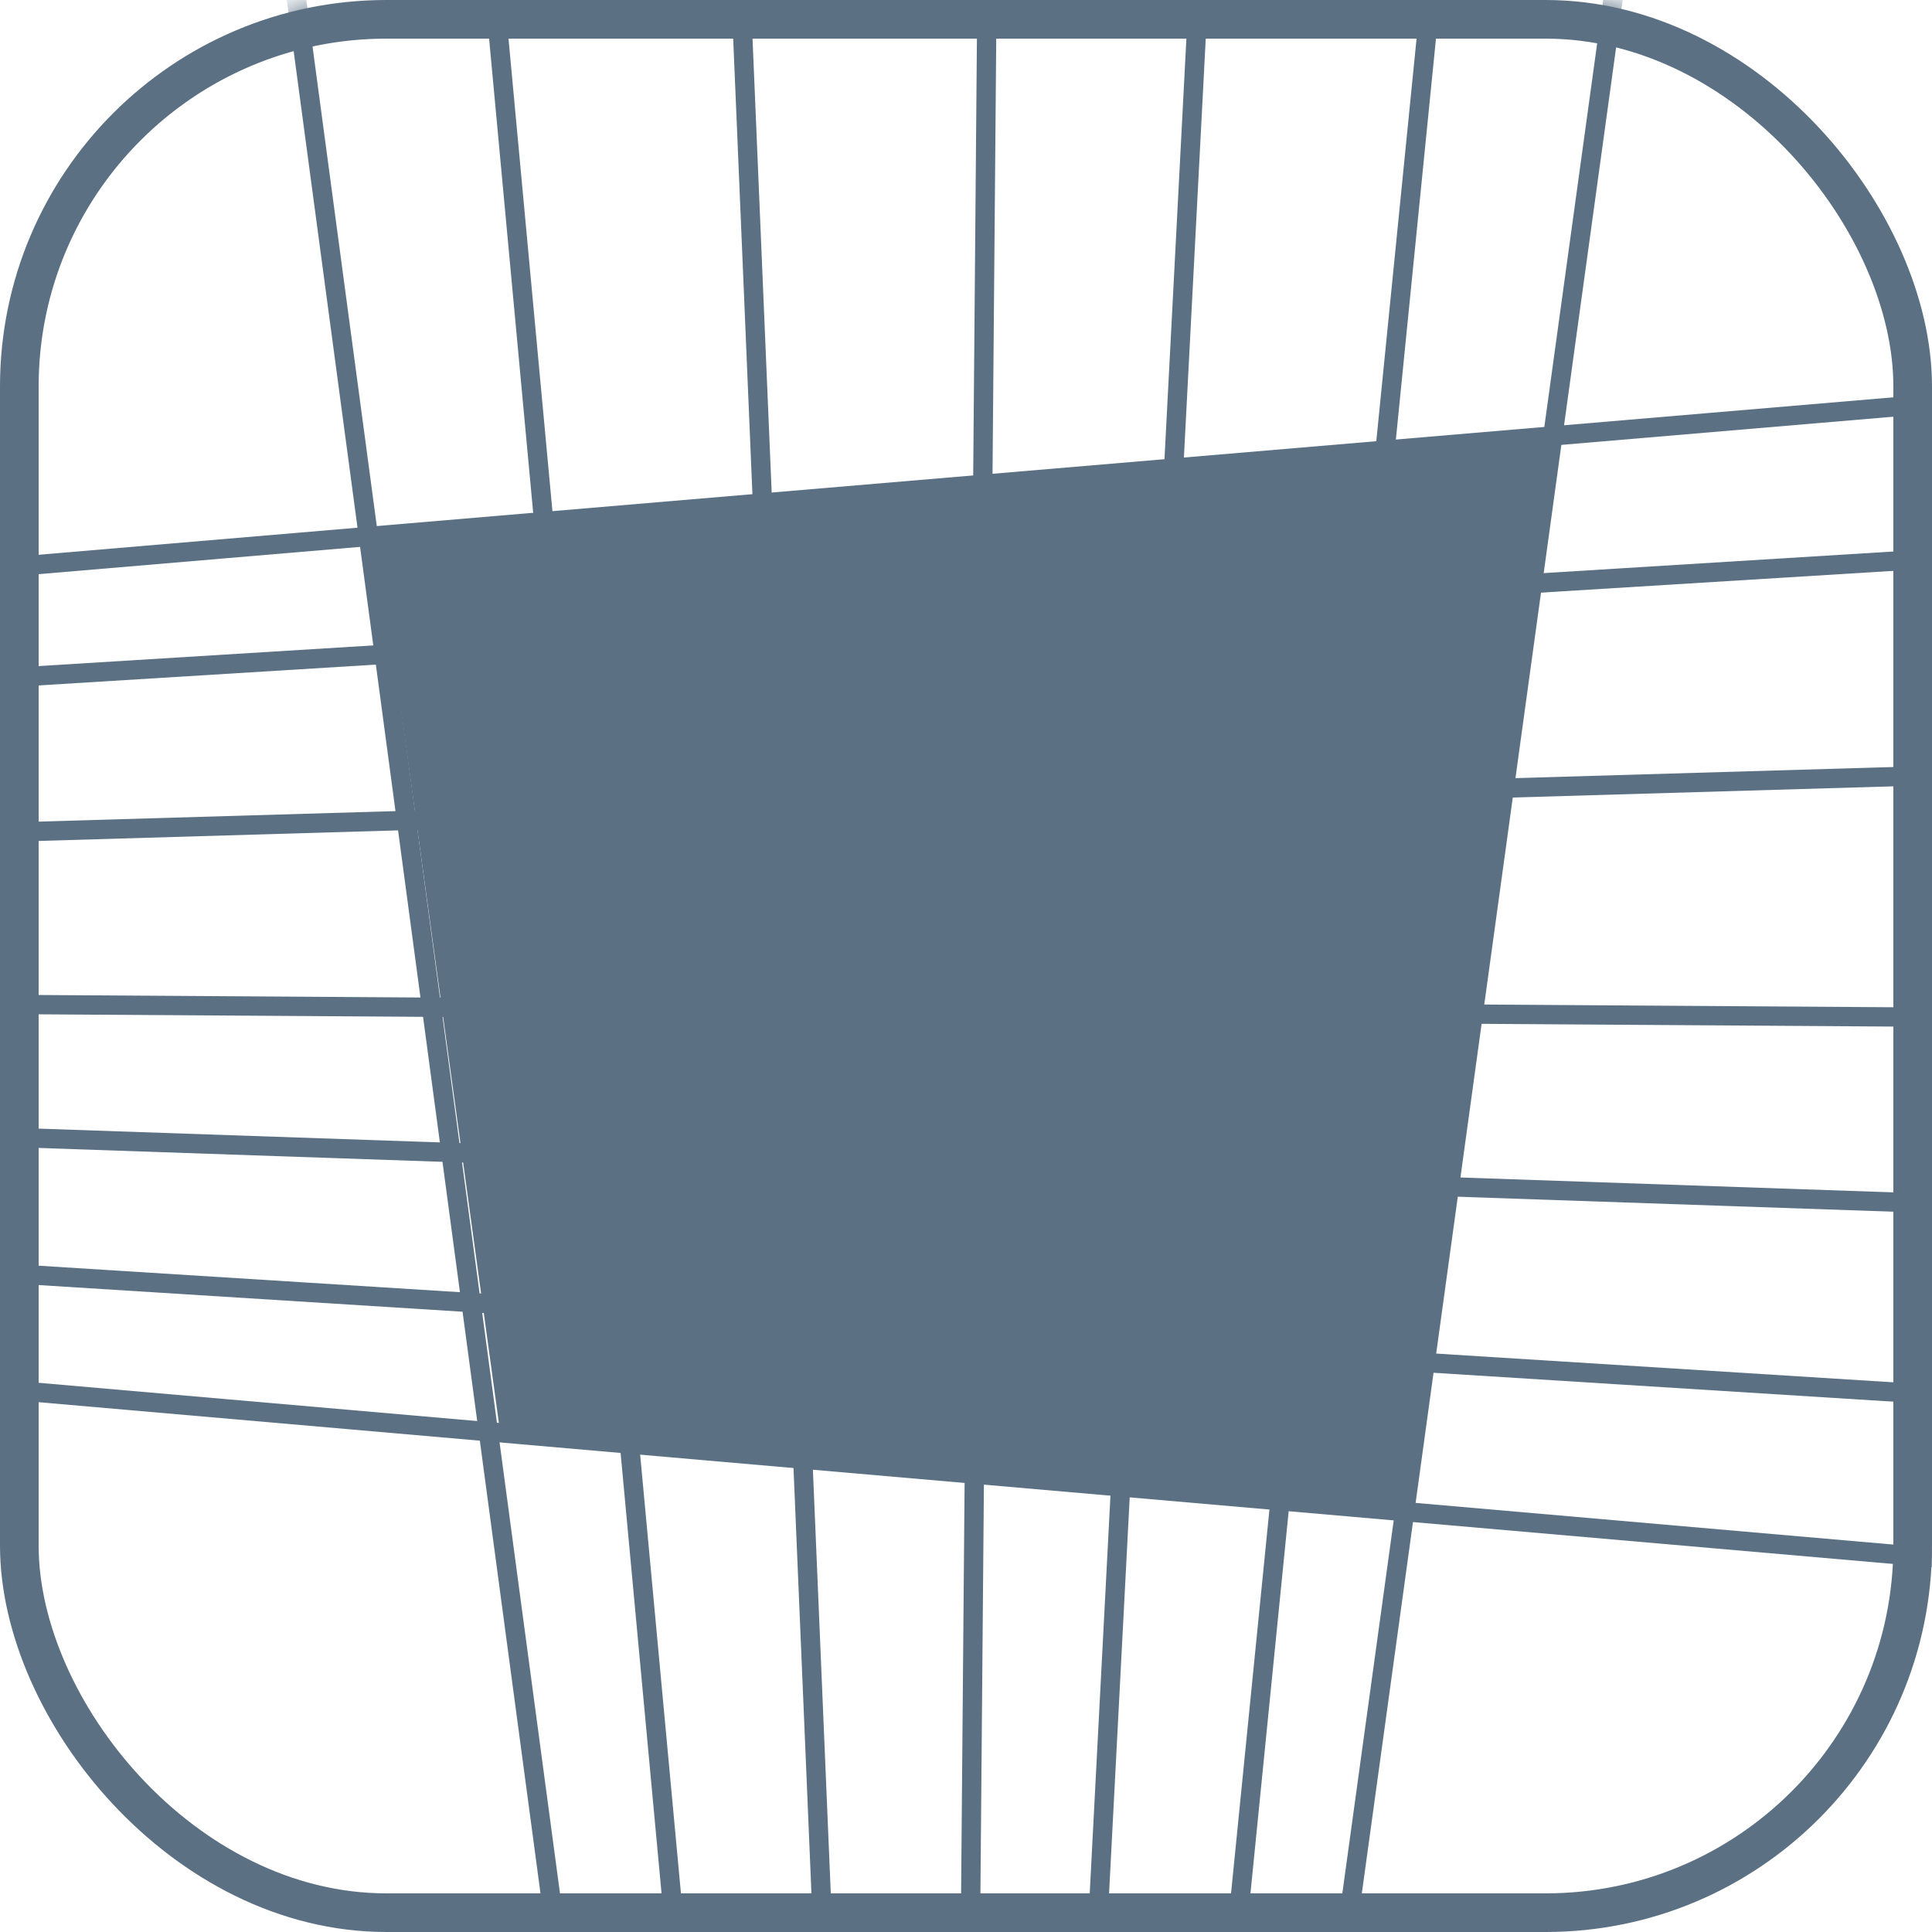
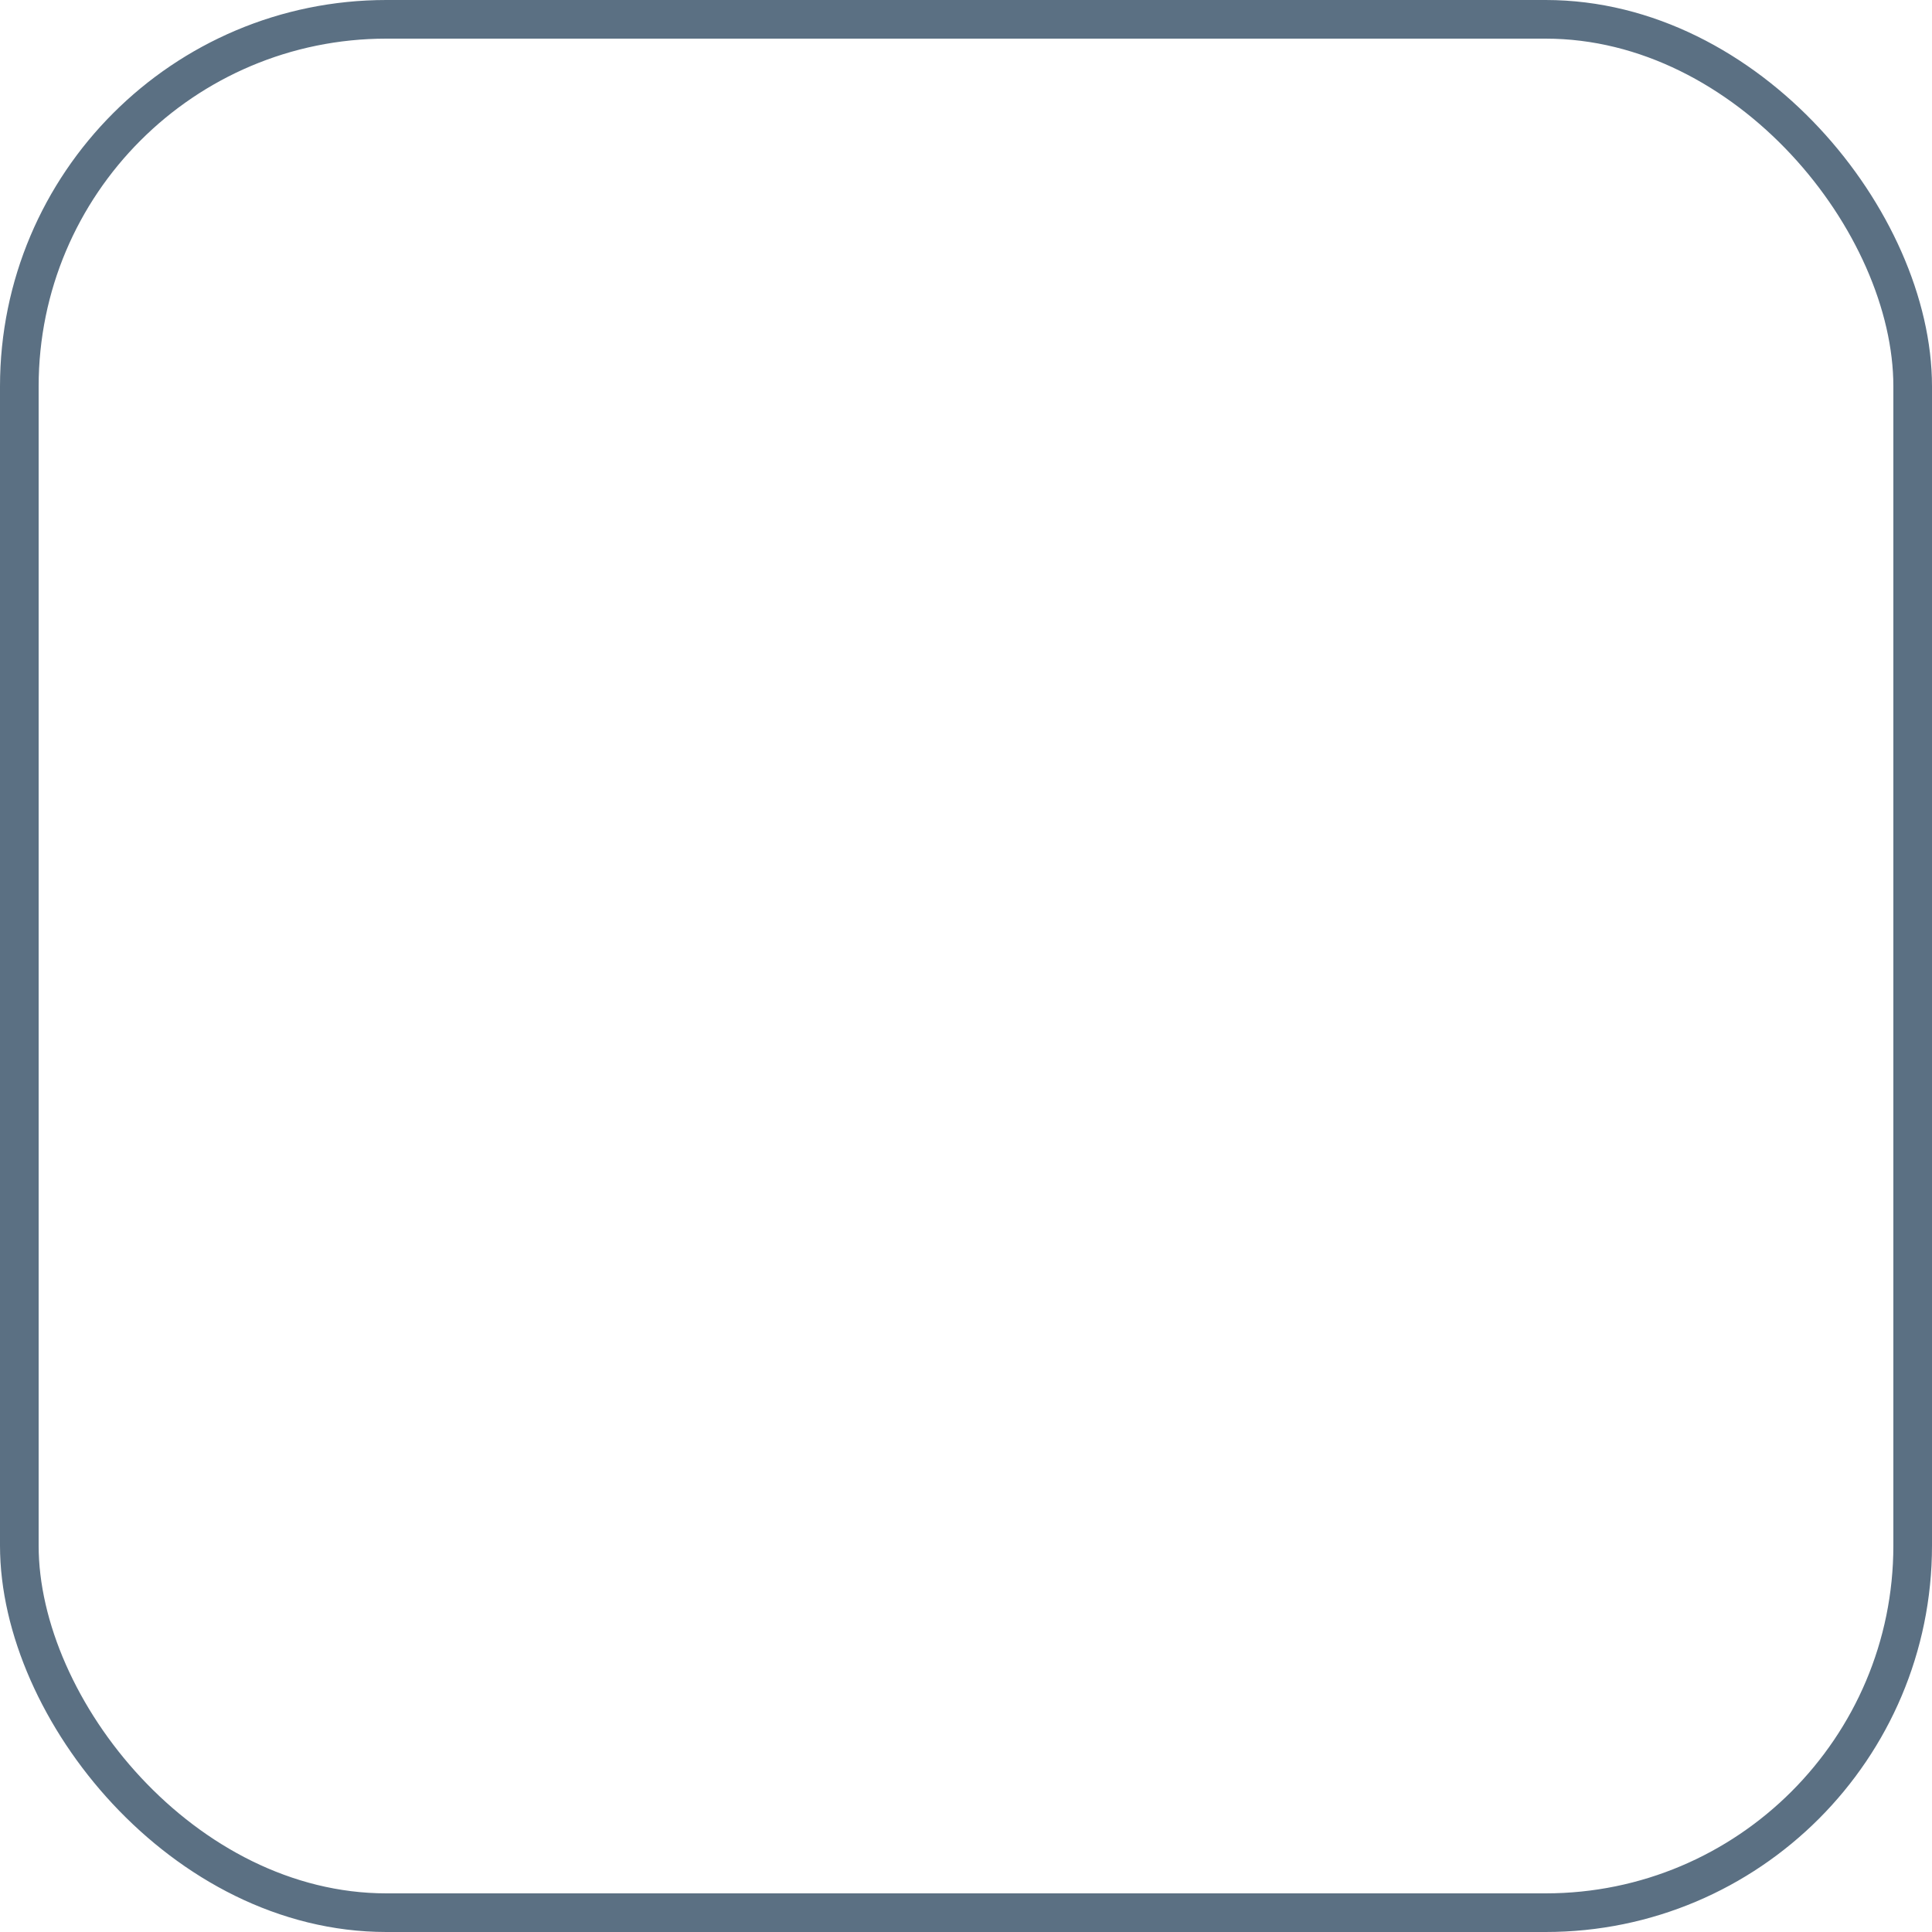
<svg xmlns="http://www.w3.org/2000/svg" width="100" height="100" viewBox="0 0 100 100" fill="none">
  <mask id="mask0" mask-type="alpha" maskUnits="userSpaceOnUse" x="0" y="0" width="100" height="100">
-     <rect width="100" height="100" rx="20" fill="#fff" />
-   </mask>
+     </mask>
  <g mask="url(#mask0)">
-     <path d="M173.684 14.641L-247 50.356L184.532 87.997" stroke="#5B7083" stroke-miterlimit="10" />
    <path d="M173.615 76.804L-247 50.358L178.273 24.088" stroke="#5B7083" stroke-miterlimit="10" />
-     <path d="M176.397 64.912L-247 50.359L178.273 37.836" stroke="#5B7083" stroke-miterlimit="10" />
-     <path d="M176.604 53.155L-247 50.355" stroke="#5B7083" stroke-miterlimit="10" />
    <path d="M12.004 -24.969L48.944 250.732L86.723 -23.52" stroke="#5B7083" stroke-miterlimit="10" />
    <path d="M23.336 -24.693L48.944 250.732L76.369 -23.452" stroke="#5B7083" stroke-miterlimit="10" />
-     <path d="M37.33 -24.555L48.944 250.732L63.285 -24.417" stroke="#5B7083" stroke-miterlimit="10" />
    <path d="M48.944 250.733L51.321 -28" stroke="#5B7083" stroke-miterlimit="10" />
    <path d="M25.936 74.48L19.532 27.849L80.532 22.602L72.91 78.602L25.936 74.48Z" fill="#5B7083" />
  </g>
  <rect x="1" y="1" width="98" height="98" rx="19" stroke="#5B7083" stroke-width="2" />
</svg>